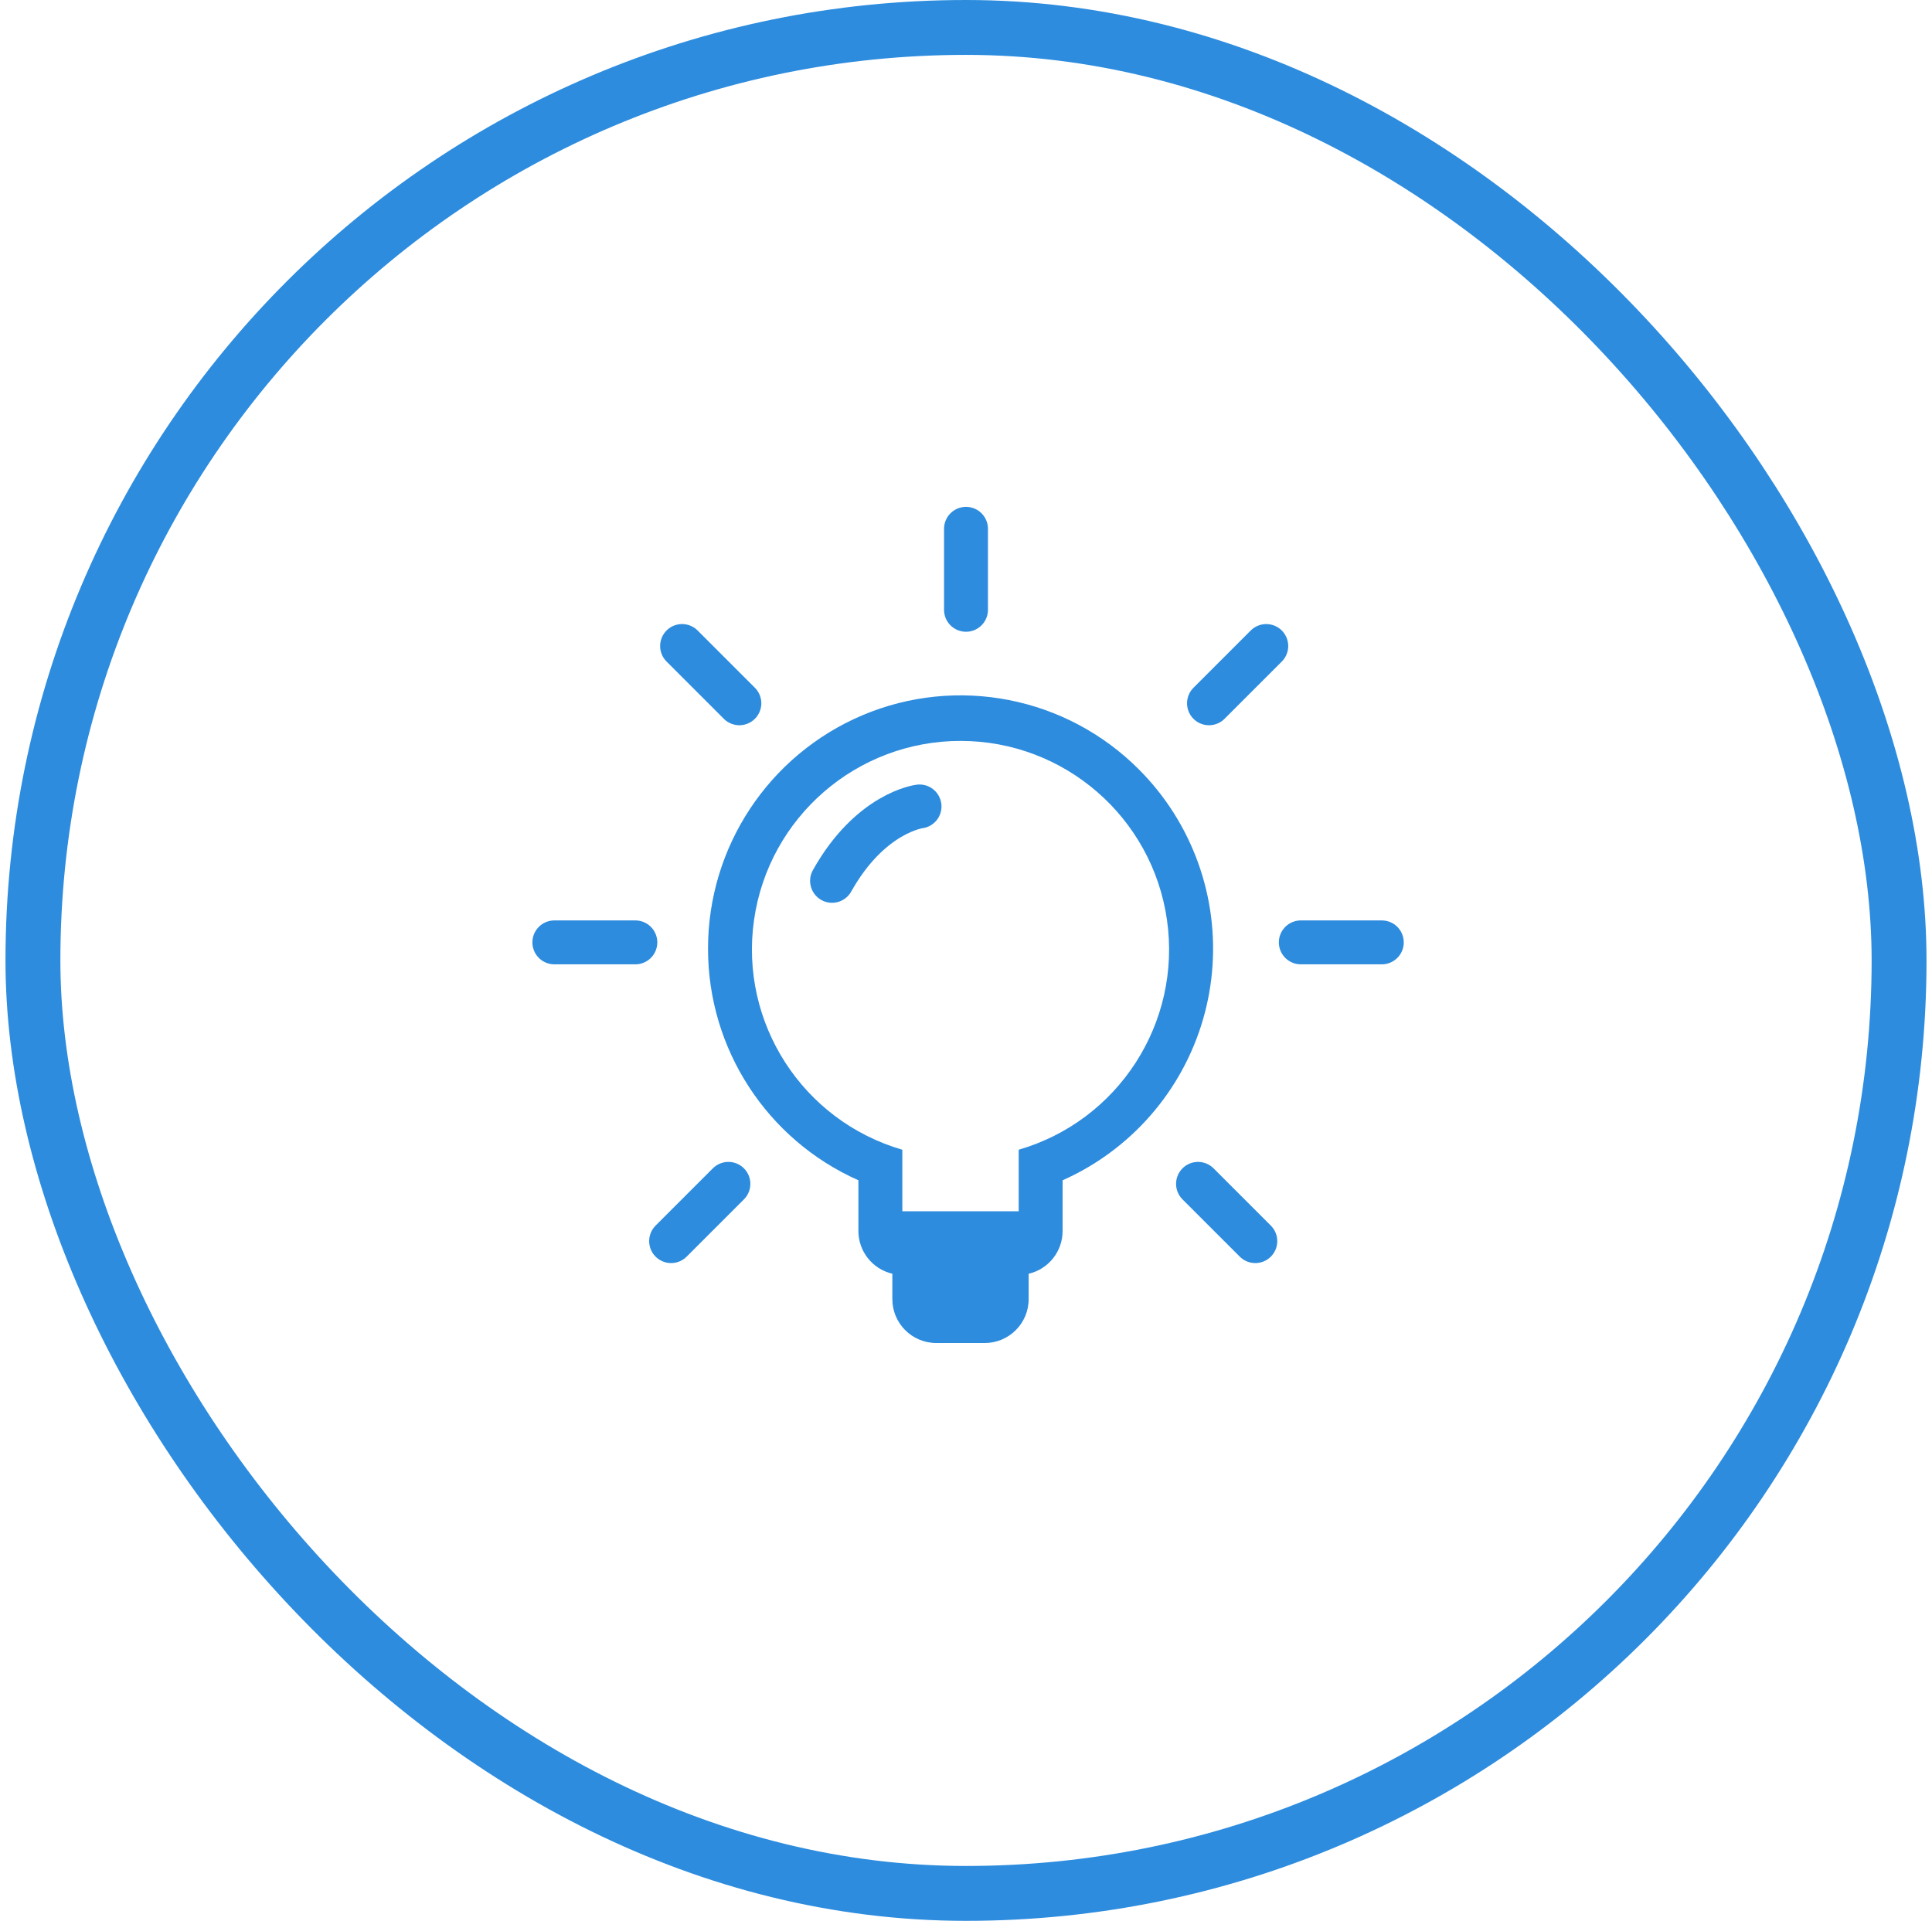
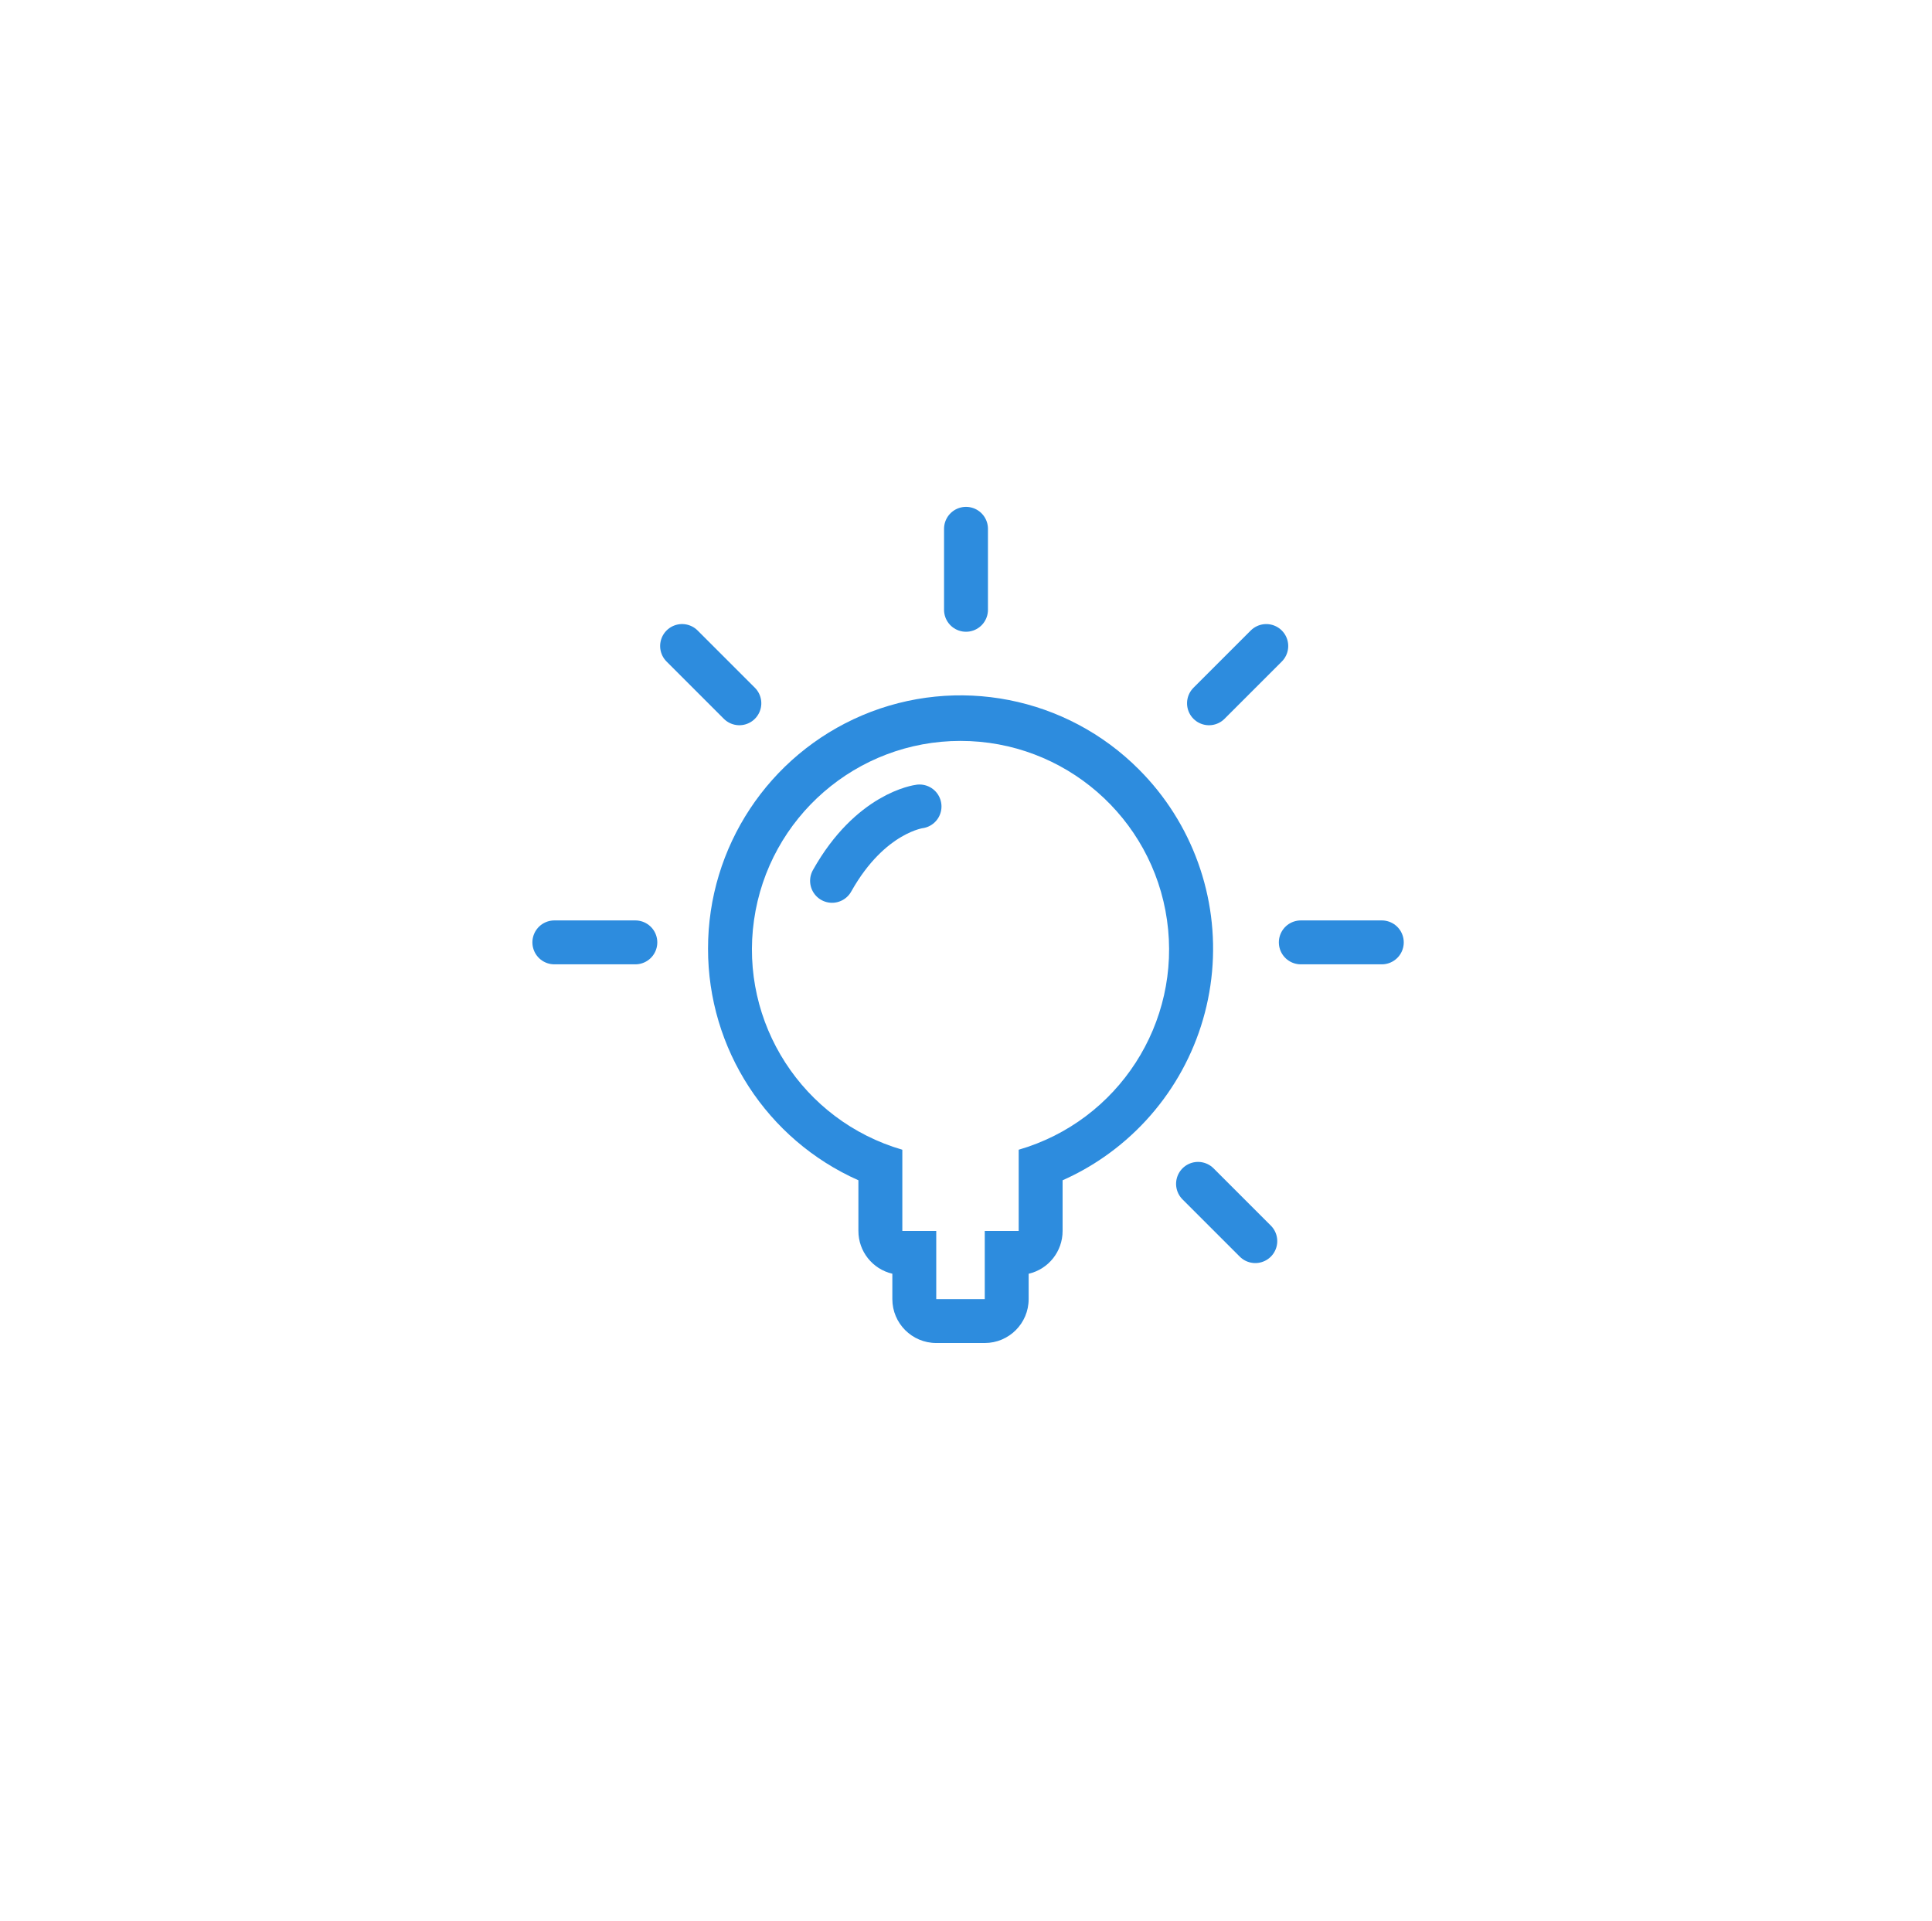
<svg xmlns="http://www.w3.org/2000/svg" width="176px" height="175px" viewBox="0 0 176 175" version="1.1">
  <title>Group_213</title>
  <desc>Created with Sketch.</desc>
  <g id="Page-1" stroke="none" stroke-width="1" fill="none" fill-rule="evenodd">
    <g id="Web-–-1" transform="translate(-508, -2102)">
      <g id="Group_213" transform="translate(508, 2102)">
        <g id="Rectangle_48" transform="translate(0.5, 0)">
-           <rect id="Rectangle" x="0" y="0" width="175" height="175" rx="87.5" />
-           <rect id="Rectangle" stroke="#2D8CDE" stroke-width="5" x="2.5" y="2.5" width="170" height="170" rx="85" />
-         </g>
+           </g>
        <g id="Group_178" transform="translate(49.5, 47.356)">
          <g id="Group_176" transform="translate(15, 15)">
            <g id="Union_4">
-               <path d="M20.79,56 L20.79,49.791 L17.7,49.791 L17.7,42.391 C8.616,39.752 2.857,30.833 4.189,21.468 C5.522,12.104 13.541,5.145 23,5.145 C32.459,5.145 40.478,12.104 41.811,21.468 C43.143,30.833 37.384,39.752 28.3,42.391 L28.3,49.791 L25.209,49.791 L25.209,56 L20.79,56 Z" id="Path_159" />
              <path d="M25.209,56 L25.209,49.791 L28.3,49.791 L28.3,42.391 C37.384,39.752 43.143,30.833 41.811,21.468 C40.478,12.104 32.459,5.145 23,5.145 C13.541,5.145 5.522,12.104 4.189,21.468 C2.857,30.833 8.616,39.752 17.7,42.391 L17.7,49.791 L20.79,49.791 L20.79,56 L25.209,56 M25.209,60 L20.79,60 C18.581,60 16.79,58.209 16.79,56 L16.79,53.688 C14.978,53.266 13.696,51.649 13.698,49.788 L13.698,45.174 C5.359,41.468 -0.011,33.194 4.4408921e-16,24.069 C-0.006,14.81 5.522,6.443 14.041,2.817 C22.671,-0.844 32.66,1.114 39.269,7.762 C44.1,12.608 46.534,19.347 45.915,26.162 C45.295,32.977 41.686,39.166 36.06,43.062 C34.876,43.883 33.617,44.59 32.3,45.174 L32.3,49.791 C32.302,51.652 31.02,53.269 29.207,53.691 L29.207,56 C29.207,58.208 27.417,59.999 25.209,60 Z" id="Path_160" fill="#2D8CDE" fill-rule="nonzero" />
            </g>
            <path d="M19.267,11.117 C19.267,11.117 14.797,11.65 11.298,17.893" id="Path_95" stroke="#2D8CDE" stroke-width="4" stroke-linecap="round" />
-             <path d="M17,48 L29,48 L29,54 C29,56.209 27.209,58 25,58 L21,58 C18.791,58 17,56.209 17,54 L17,48 Z" id="Rectangle_114" fill="#2D8CDE" fill-rule="nonzero" />
          </g>
          <g id="Group_175" transform="translate(0.443, 38)" stroke="#2D8CDE" stroke-linecap="round" stroke-width="4">
            <path d="M72.246,-3.189 L72.246,4.189" id="Line_55" transform="translate(72.246, 0.5) rotate(90) translate(-72.246, -0.5) " />
            <path d="M4.246,-3.189 L4.246,4.189" id="Line_56" transform="translate(4.246, 0.5) rotate(90) translate(-4.246, -0.5) " />
          </g>
          <path d="M38.5,0.822 L38.5,8.2" id="Line_59" stroke="#2D8CDE" stroke-width="4" stroke-linecap="round" />
          <path d="M63.245,10.42 L63.245,17.798" id="Line_57" stroke="#2D8CDE" stroke-width="4" stroke-linecap="round" transform="translate(63.245, 14.109) rotate(45) translate(-63.245, -14.109) " />
-           <path d="M14.246,59.419 L14.246,66.797" id="Line_61" stroke="#2D8CDE" stroke-width="4" stroke-linecap="round" transform="translate(14.246, 63.108) rotate(-135) translate(-14.246, -63.108) " />
          <path d="M15.245,17.797 L15.245,10.419" id="Line_58" stroke="#2D8CDE" stroke-width="4" stroke-linecap="round" transform="translate(15.245, 14.108) rotate(135) translate(-15.245, -14.108) " />
          <path d="M62.246,66.798 L62.246,59.42" id="Line_60" stroke="#2D8CDE" stroke-width="4" stroke-linecap="round" transform="translate(62.246, 63.109) rotate(-45) translate(-62.246, -63.109) " />
        </g>
      </g>
    </g>
  </g>
</svg>